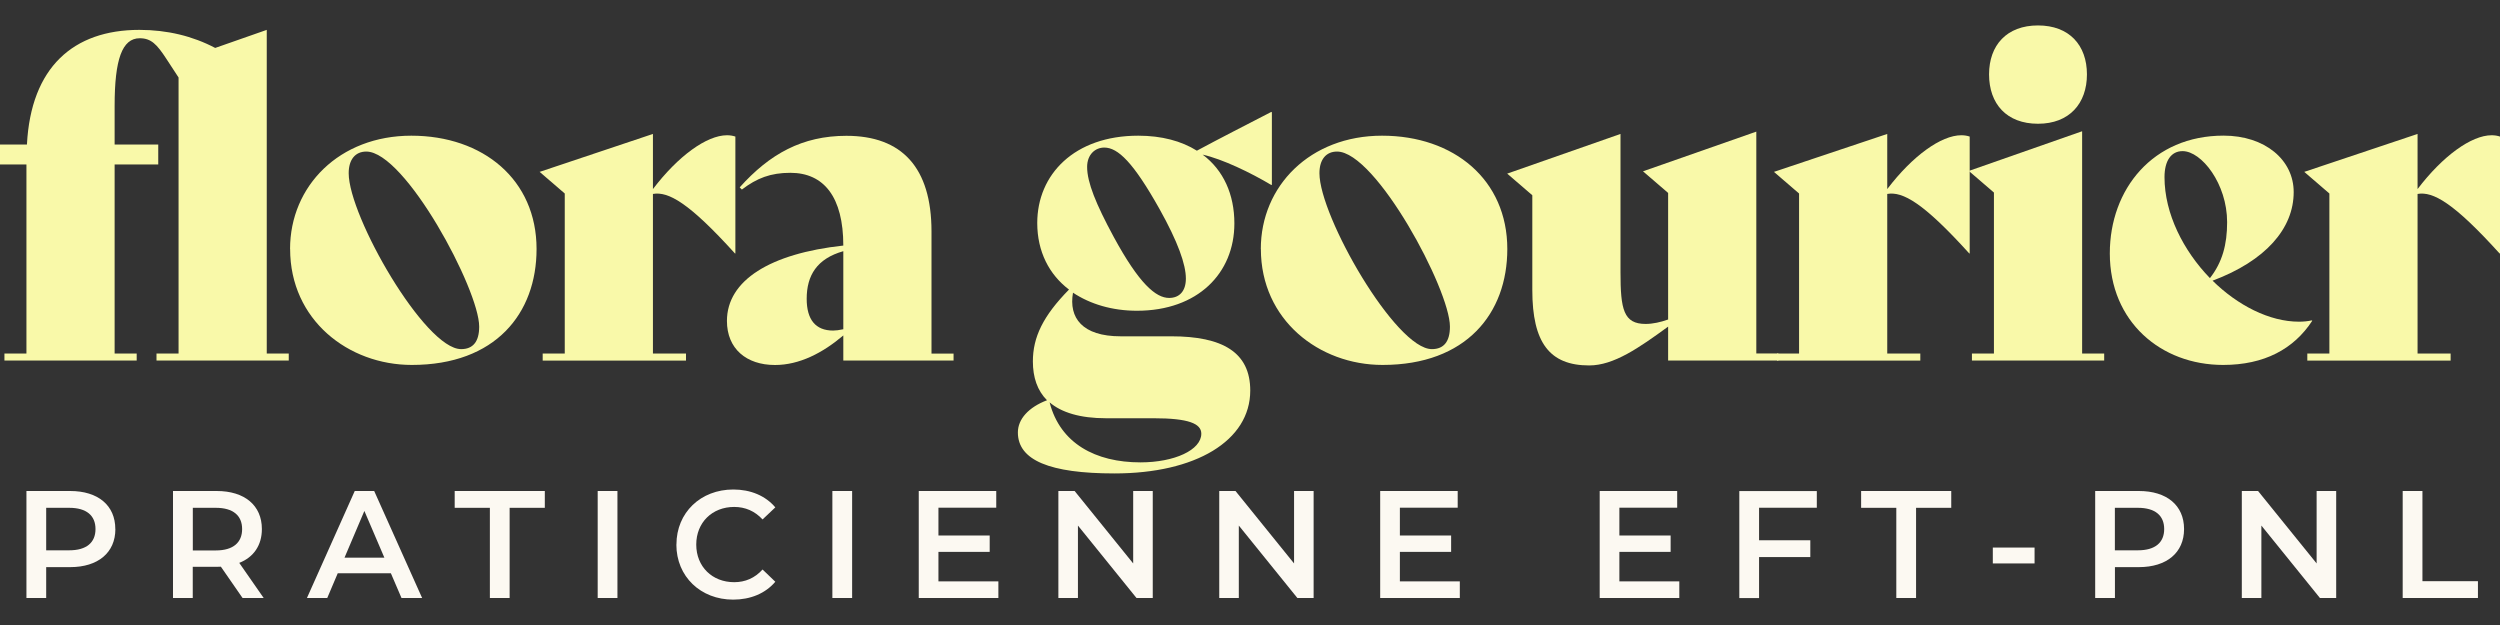
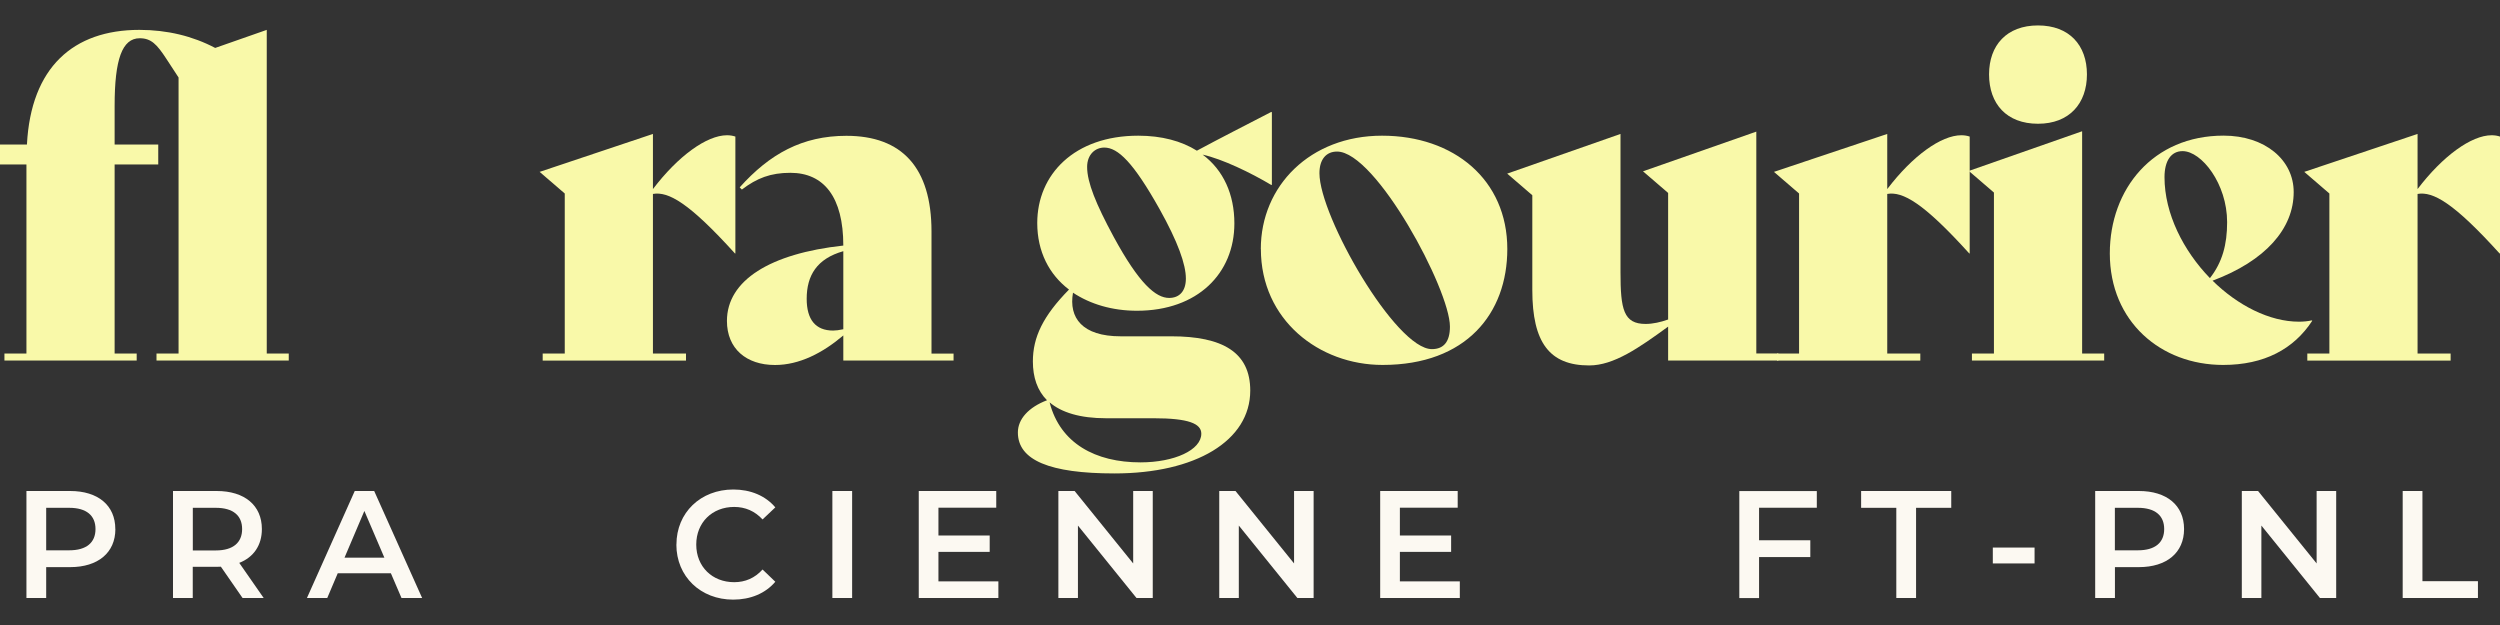
<svg xmlns="http://www.w3.org/2000/svg" id="TEXTES" viewBox="0 0 400 100">
  <rect x="0" y="0" width="400" height="100" fill="#333333" stroke="none" />
  <defs>
    <style>
      .cls-1 {
        isolation: isolate;
      }

      .cls-2 {
        fill: #fcf9f2;
      }

      .cls-3 {
        fill: #f9f9a9;
      }
    </style>
  </defs>
  <g>
-     <path class="cls-3" d="m46.41,39.84c0-10.09,7.9-18.13,19.4-18.13s20.04,7.05,20.04,18.13c0,10.3-6.56,18.55-19.96,18.55-10.16,0-19.47-7.2-19.47-18.55Zm30.26,12.42c0-5.93-11.85-28.01-18.06-28.01-1.76,0-2.82,1.27-2.82,3.46,0,6.91,12.2,28.15,17.99,28.15,1.9,0,2.89-1.2,2.89-3.6Z" />
    <path class="cls-3" d="m117.66,21.85v18.7h-.07c-7.34-8.11-10.65-9.95-13.12-9.52v25.54h5.29v1.13h-22.93v-1.13h3.53v-25.61l-4.02-3.46,18.13-6.07v8.82c4.02-5.29,8.61-8.61,11.85-8.61.49,0,.92.07,1.34.21Z" />
    <path class="cls-3" d="m152.57,56.56v1.13h-17.64v-4.02c-3.32,2.82-7.05,4.73-10.93,4.73-4.59,0-7.69-2.61-7.69-7.05,0-6.49,6.91-10.79,18.62-12.06,0-7.76-3.1-11.64-8.47-11.64-3.17,0-5.36.85-7.76,2.68l-.35-.35c4.8-5.36,10.02-8.25,17.07-8.25,8.89,0,13.62,5.08,13.62,15.31v19.54h3.53Zm-17.64-3.88v-12.49c-4.23,1.2-5.86,3.88-5.86,7.62,0,3.32,1.41,5.08,4.23,5.08.42,0,.99-.07,1.62-.21Z" />
    <path class="cls-3" d="m203.5,17.97v11.57l-.07.07c-3.32-1.98-7.83-4.16-11.01-4.87,3.32,2.47,5.08,6.35,5.08,11.01,0,7.97-5.86,13.97-15.59,13.97-3.95,0-7.48-1.06-10.23-2.89-.71,4.02,1.48,6.98,7.62,6.98h8.11c8.18,0,12.63,2.54,12.63,8.68,0,8.04-8.75,13.26-21.73,13.26-10.37,0-15.45-2.12-15.45-6.56,0-2.12,1.69-4.02,4.66-5.15-1.55-1.55-2.26-3.67-2.26-6.21,0-3.88,1.62-7.27,5.78-11.5-3.17-2.4-5.08-6.07-5.08-10.65,0-7.76,5.93-13.97,16.16-13.97,3.74,0,6.91.85,9.38,2.4,3.81-2.05,7.69-4.02,11.92-6.21l.07.07Zm-35.56,46.42c1.69,6.56,7.34,9.59,14.53,9.59,5.43,0,9.74-1.98,9.74-4.59,0-1.62-2.05-2.47-7.62-2.47h-7.62c-4.16,0-7.13-.92-9.03-2.54Zm21.8-19.82c0-2.26-1.27-5.86-4.23-11.15-4.16-7.41-6.63-9.81-8.82-9.81-1.48,0-2.75,1.13-2.75,3.1,0,2.47,1.41,5.93,4.23,11.15,4.09,7.55,6.77,9.81,8.89,9.81,1.62,0,2.68-1.06,2.68-3.1Z" />
    <path class="cls-3" d="m201.73,39.84c0-10.09,7.9-18.13,19.4-18.13s20.04,7.05,20.04,18.13c0,10.3-6.56,18.55-19.96,18.55-10.16,0-19.47-7.2-19.47-18.55Zm30.26,12.42c0-5.93-11.85-28.01-18.06-28.01-1.76,0-2.82,1.27-2.82,3.46,0,6.91,12.2,28.15,17.99,28.15,1.9,0,2.89-1.2,2.89-3.6Z" />
    <path class="cls-3" d="m284.54,56.56v1.13h-17.64v-5.43c-4.66,3.39-8.68,6.21-12.63,6.21-6.35,0-9.1-3.67-9.1-12.06v-15.17l-4.02-3.46,18.13-6.35v22.15c0,5.93.49,8.25,4.02,8.25,1.13,0,2.4-.28,3.6-.71v-20.25l-4.02-3.46,18.13-6.35v35.49h3.53Z" />
    <path class="cls-3" d="m315.15,21.85v18.7h-.07c-7.34-8.11-10.65-9.95-13.12-9.52v25.54h5.29v1.13h-22.93v-1.13h3.53v-25.61l-4.02-3.46,18.13-6.07v8.82c4.02-5.29,8.61-8.61,11.85-8.61.49,0,.92.07,1.34.21Z" />
    <path class="cls-3" d="m315.5,56.56h3.53v-25.75l-4.02-3.46,18.13-6.35v35.56h3.53v1.13h-21.16v-1.13Zm2.75-44.66c0-4.66,2.82-7.83,7.83-7.83s7.83,3.17,7.83,7.83-2.82,7.9-7.83,7.9-7.83-3.17-7.83-7.9Z" />
    <path class="cls-3" d="m369.95,51.34c-2.96,4.52-7.69,7.05-14.25,7.05-9.95,0-18.13-6.91-18.13-17.85,0-10.3,6.91-18.84,18.2-18.84,6.63,0,11.22,3.88,11.22,9.03,0,5.86-4.52,11.01-12.98,14.18,4.02,3.95,9.1,6.56,13.83,6.56.71,0,1.41-.07,2.05-.21l.07.07Zm-23.63-23c0,5.86,3.03,11.78,7.27,16.16,1.98-2.54,2.75-5.36,2.75-8.96,0-6.14-4.09-11.36-7.13-11.36-1.83,0-2.89,1.55-2.89,4.16Z" />
    <path class="cls-3" d="m400,21.85v18.7h-.07c-7.34-8.11-10.65-9.95-13.12-9.52v25.54h5.29v1.13h-22.93v-1.13h3.53v-25.61l-4.02-3.46,18.13-6.07v8.82c4.02-5.29,8.61-8.61,11.85-8.61.49,0,.92.07,1.34.21Z" />
    <path class="cls-3" d="m42.68,56.56V4.78l-8.25,2.89c-3.6-1.9-7.69-2.89-12.13-2.89-10.58,0-17.35,6-17.99,18.34H0v3.19h4.23v30.25H.71v1.13h21.16v-1.13h-3.53v-30.25h6.98v-3.19h-6.98v-6.21c0-7.41,1.2-10.79,4.02-10.79,1.83,0,2.75.99,4.23,3.25l1.98,3.03v44.16h-3.53v1.13h21.16v-1.13h-3.53Z" />
  </g>
  <g id="Praticienne_EFT-PNL" data-name="Praticienne EFT-PNL">
    <g class="cls-1">
      <path class="cls-2" d="m18.46,84.65c0,3.77-2.77,6.09-7.23,6.09h-3.84v4.94h-3.16v-17.12h6.99c4.47,0,7.23,2.3,7.23,6.09Zm-3.18,0c0-2.15-1.43-3.4-4.2-3.4h-3.69v6.8h3.69c2.77,0,4.2-1.25,4.2-3.4Z" />
      <path class="cls-2" d="m38.81,95.68l-3.47-5.01c-.22.02-.44.02-.66.02h-3.84v4.99h-3.16v-17.12h6.99c4.47,0,7.23,2.3,7.23,6.09,0,2.59-1.31,4.5-3.62,5.41l3.91,5.62h-3.4Zm-4.27-14.43h-3.69v6.82h3.69c2.77,0,4.2-1.27,4.2-3.42s-1.43-3.4-4.2-3.4Z" />
      <path class="cls-2" d="m62.54,91.72h-8.5l-1.68,3.96h-3.25l7.65-17.12h3.11l7.67,17.12h-3.3l-1.7-3.96Zm-1.04-2.49l-3.2-7.48-3.18,7.48h6.39Z" />
-       <path class="cls-2" d="m78.38,81.25h-5.63v-2.69h14.42v2.69h-5.63v14.43h-3.16v-14.43Z" />
-       <path class="cls-2" d="m95.63,78.56h3.16v17.12h-3.16v-17.12Z" />
      <path class="cls-2" d="m108.23,87.12c0-5.11,3.88-8.8,9.1-8.8,2.77,0,5.15,1,6.72,2.86l-2.04,1.93c-1.24-1.34-2.77-2-4.54-2-3.52,0-6.07,2.49-6.07,6.02s2.55,6.02,6.07,6.02c1.77,0,3.3-.66,4.54-2.03l2.04,1.96c-1.58,1.86-3.96,2.86-6.75,2.86-5.19,0-9.08-3.69-9.08-8.8Z" />
      <path class="cls-2" d="m133.18,78.56h3.16v17.12h-3.16v-17.12Z" />
      <path class="cls-2" d="m159.74,93.01v2.67h-12.74v-17.12h12.4v2.67h-9.25v4.45h8.2v2.62h-8.2v4.72h9.59Z" />
      <path class="cls-2" d="m184.44,78.56v17.12h-2.6l-9.37-11.59v11.59h-3.13v-17.12h2.6l9.37,11.59v-11.59h3.13Z" />
      <path class="cls-2" d="m210.18,78.56v17.12h-2.6l-9.37-11.59v11.59h-3.13v-17.12h2.6l9.37,11.59v-11.59h3.13Z" />
      <path class="cls-2" d="m233.57,93.01v2.67h-12.74v-17.12h12.4v2.67h-9.25v4.45h8.2v2.62h-8.2v4.72h9.59Z" />
-       <path class="cls-2" d="m268.69,93.01v2.67h-12.74v-17.12h12.4v2.67h-9.25v4.45h8.2v2.62h-8.2v4.72h9.59Z" />
      <path class="cls-2" d="m281.45,81.23v5.21h8.2v2.69h-8.2v6.56h-3.16v-17.12h12.4v2.67h-9.25Z" />
      <path class="cls-2" d="m303.41,81.25h-5.63v-2.69h14.42v2.69h-5.63v14.43h-3.16v-14.43Z" />
      <path class="cls-2" d="m318.85,87.61h6.68v2.54h-6.68v-2.54Z" />
      <path class="cls-2" d="m349.45,84.65c0,3.77-2.77,6.09-7.23,6.09h-3.83v4.94h-3.16v-17.12h6.99c4.47,0,7.23,2.3,7.23,6.09Zm-3.18,0c0-2.15-1.43-3.4-4.2-3.4h-3.69v6.8h3.69c2.77,0,4.2-1.25,4.2-3.4Z" />
      <path class="cls-2" d="m373.79,78.56v17.12h-2.6l-9.37-11.59v11.59h-3.13v-17.12h2.6l9.37,11.59v-11.59h3.13Z" />
      <path class="cls-2" d="m384.43,78.56h3.16v14.43h8.88v2.69h-12.04v-17.12Z" />
    </g>
  </g>
</svg>